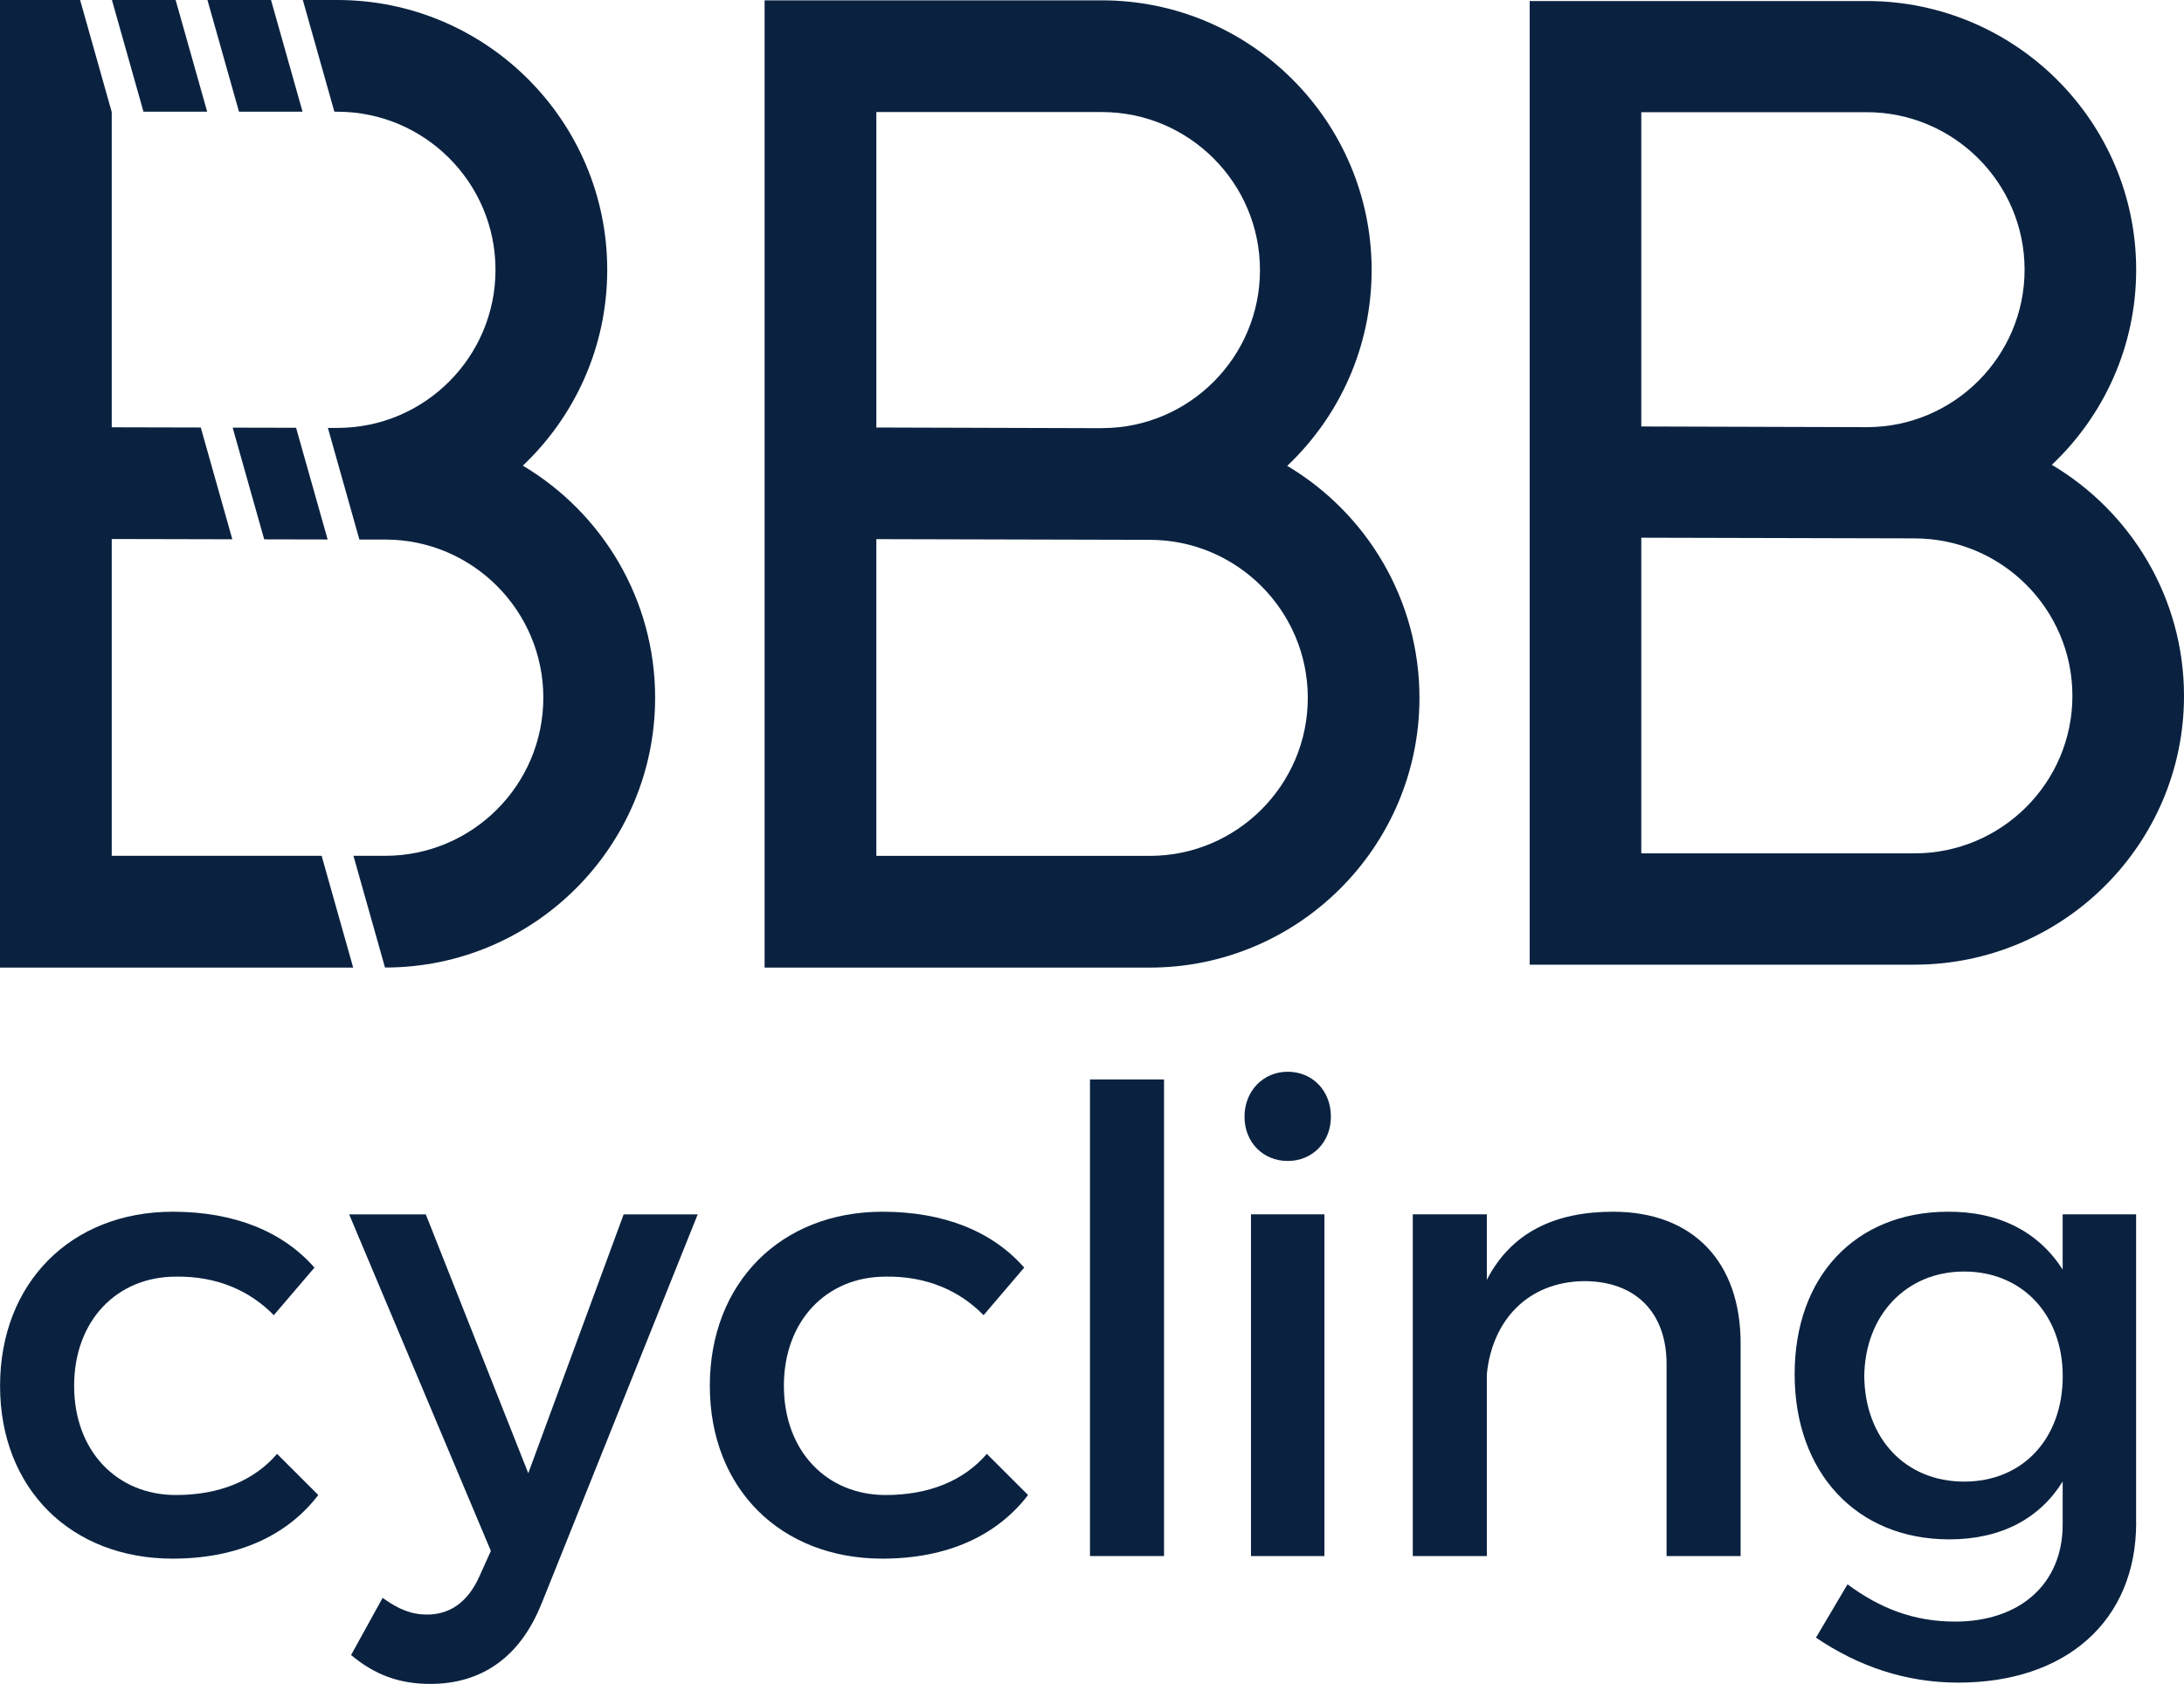
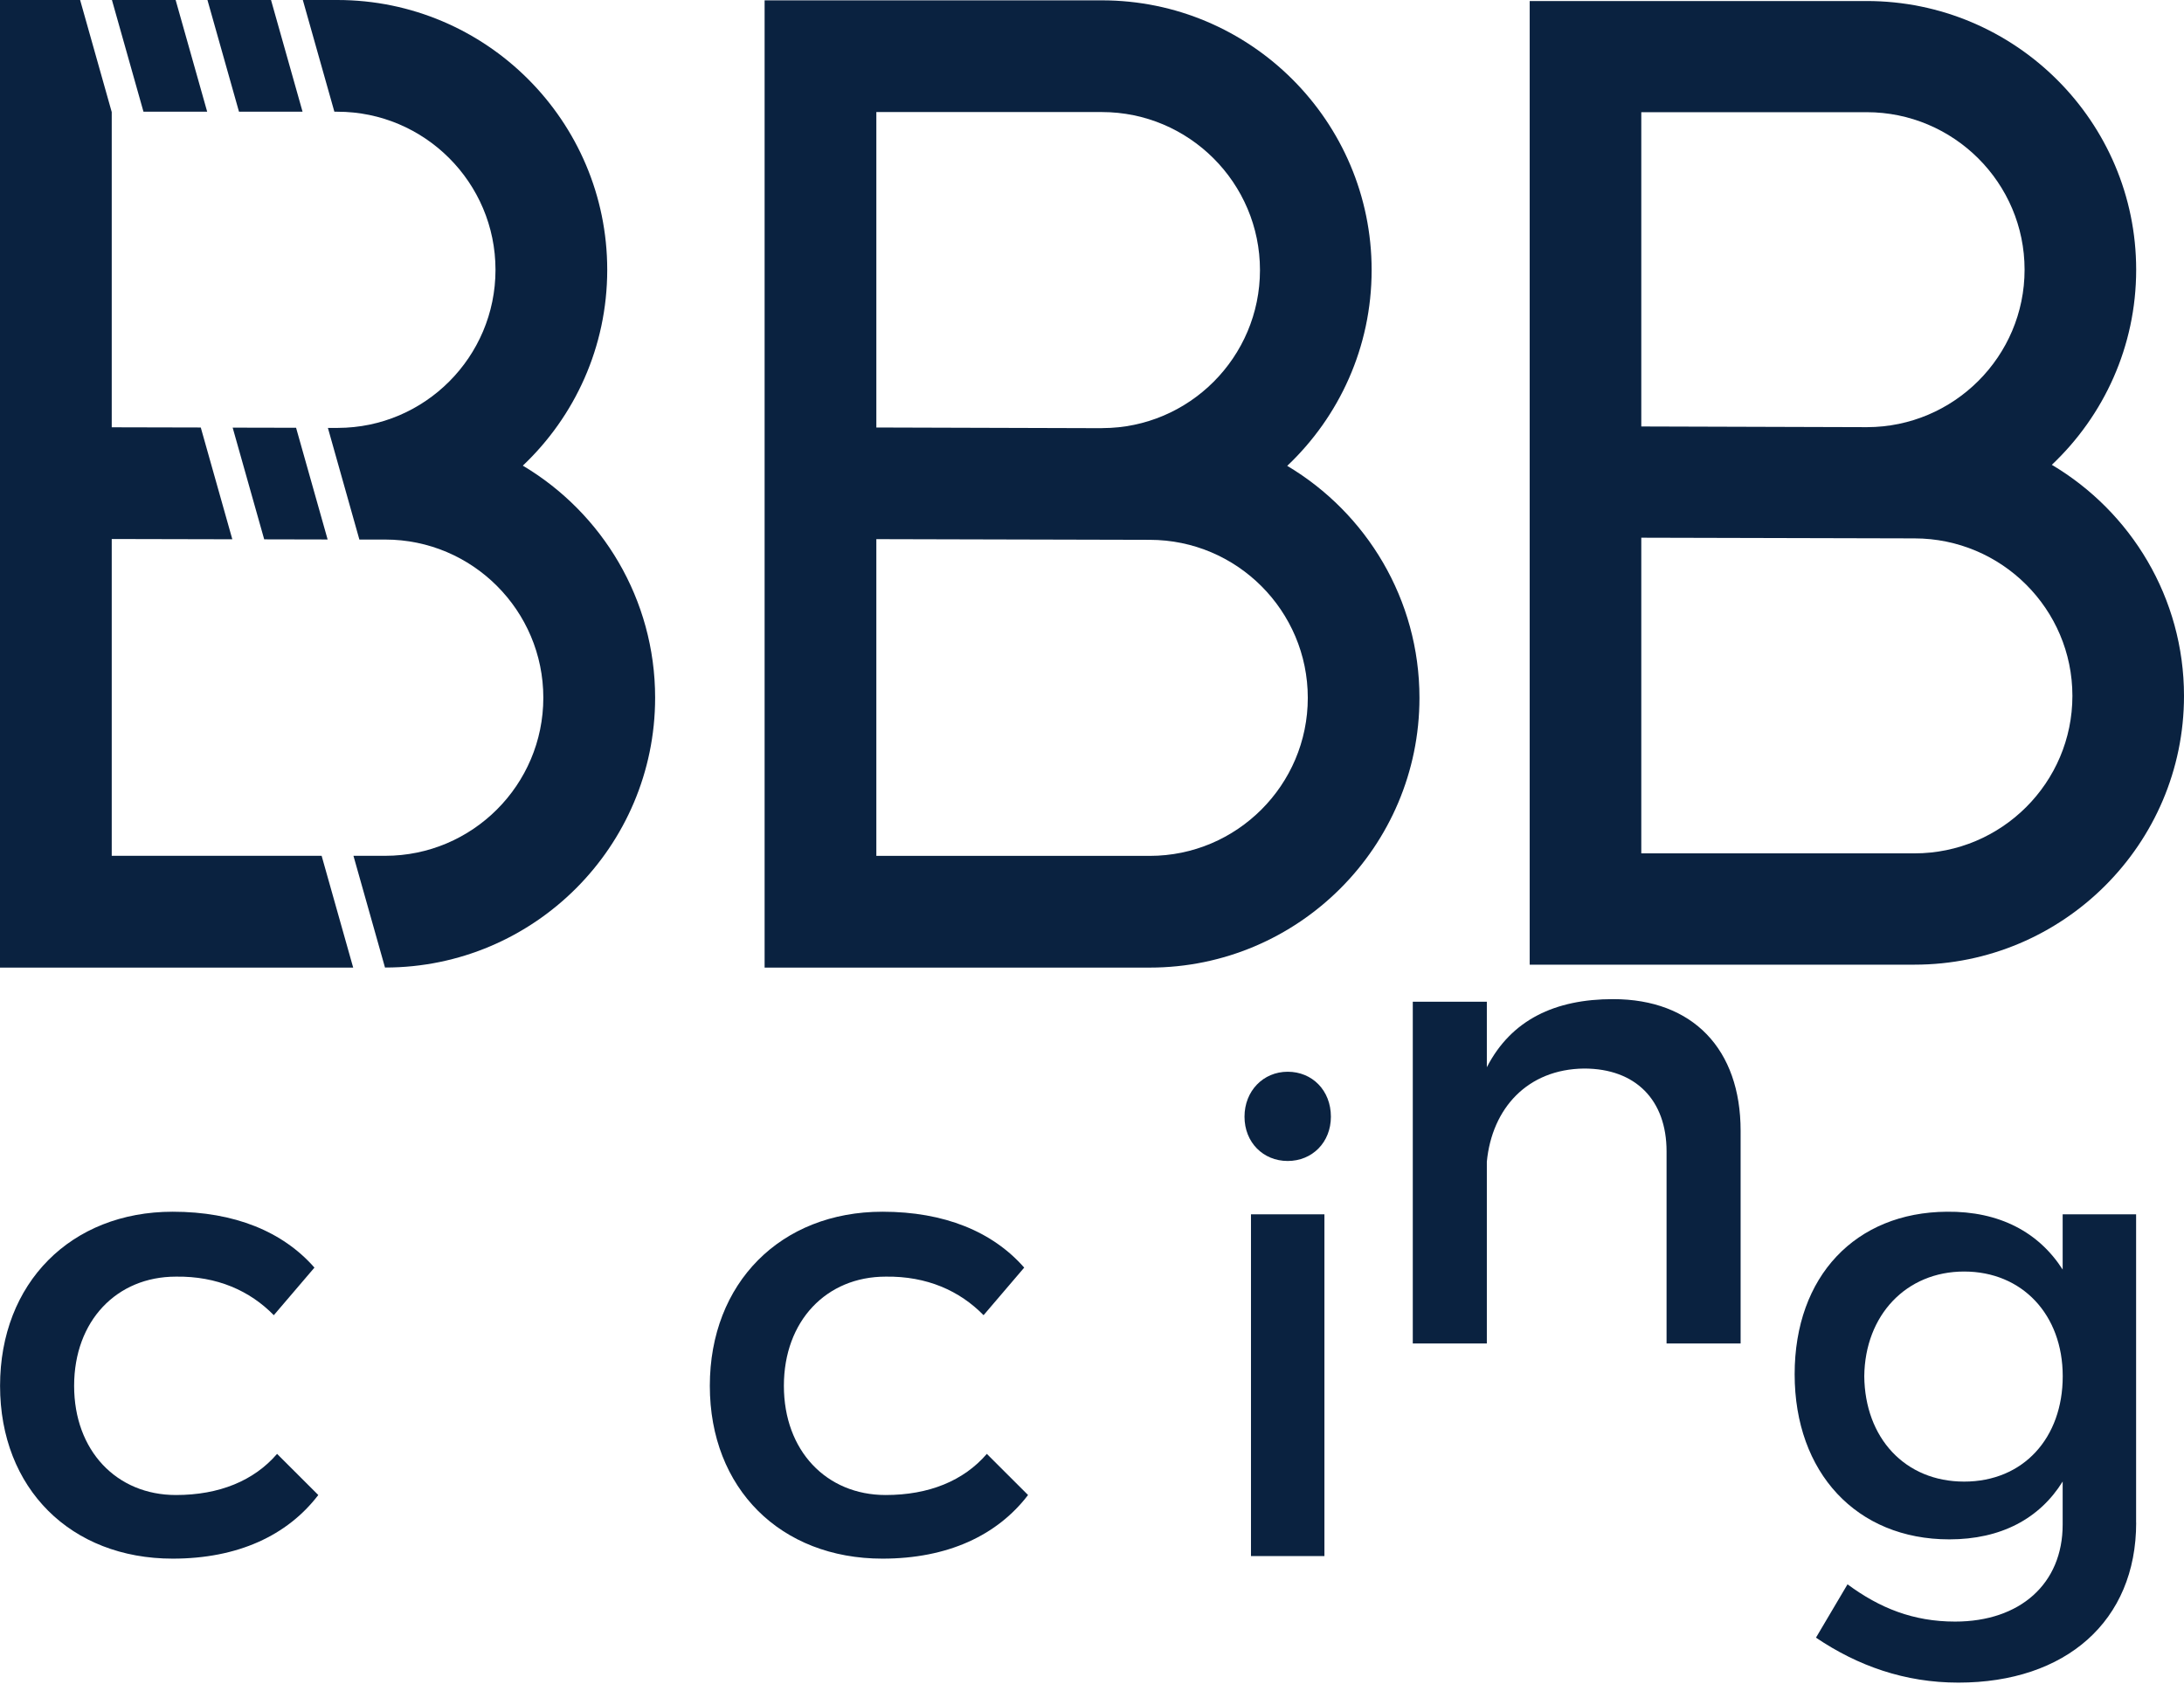
<svg xmlns="http://www.w3.org/2000/svg" id="hulplijnen" viewBox="0 0 320.57 247.21">
  <defs>
    <style>.cls-1{fill:#0a2240;}</style>
  </defs>
-   <path class="cls-1" d="m79.52,235.33c-3.12,7.92-8.79,11.88-16.36,11.88-4.54,0-8.13-1.32-11.63-4.24l4.63-8.39c2.36,1.7,4.26,2.45,6.53,2.45,3.31,0,5.96-1.79,7.66-5.57l1.7-3.77-20.8-49.41h11.25l15.04,38,14-38h10.87l-22.88,57.05Z" />
  <path class="cls-1" d="m150.33,186.1l-5.96,6.98c-3.5-3.58-8.32-5.75-14.37-5.66-8.7,0-14.94,6.5-14.94,16.03s6.24,16.03,14.94,16.03c6.34,0,11.44-2.08,14.85-6.04l6.05,6.04c-4.54,5.94-11.82,9.34-21.37,9.34-14.94,0-25.34-10.28-25.34-25.37s10.4-25.56,25.34-25.56c9.08,0,16.17,2.92,20.8,8.2Z" />
  <path class="cls-1" d="m46.15,186.1l-5.96,6.98c-3.5-3.58-8.32-5.75-14.37-5.66-8.7,0-14.94,6.5-14.94,16.03s6.24,16.03,14.94,16.03c6.34,0,11.44-2.08,14.85-6.04l6.05,6.04c-4.54,5.94-11.82,9.34-21.37,9.34-14.94,0-25.34-10.28-25.34-25.37s10.4-25.56,25.34-25.56c9.08,0,16.17,2.92,20.8,8.2Z" />
-   <path class="cls-1" d="m159.99,228.44v-69.97h10.87v69.97h-10.87Z" />
  <path class="cls-1" d="m195.35,163.94c0,3.77-2.74,6.5-6.34,6.5s-6.34-2.73-6.34-6.5,2.74-6.6,6.34-6.6,6.34,2.74,6.34,6.6Zm-11.73,64.5v-50.17h10.78v50.17h-10.78Z" />
-   <path class="cls-1" d="m255.49,197.23v31.21h-10.87v-28.2c0-7.54-4.54-12.16-12.1-12.16-8.32.09-13.52,5.84-14.28,13.67v26.69h-10.87v-50.17h10.87v9.62c3.59-6.98,10.02-10,18.53-10,11.73,0,18.72,7.36,18.72,19.33Z" />
+   <path class="cls-1" d="m255.49,197.23h-10.87v-28.2c0-7.54-4.54-12.16-12.1-12.16-8.32.09-13.52,5.84-14.28,13.67v26.69h-10.87v-50.17h10.87v9.62c3.59-6.98,10.02-10,18.53-10,11.73,0,18.72,7.36,18.72,19.33Z" />
  <path class="cls-1" d="m313.55,223.54c0,14.43-10.31,23.48-26.1,23.48-7.85,0-14.75-2.45-20.9-6.6l4.63-7.83c4.73,3.49,9.65,5.47,15.79,5.47,9.55,0,15.79-5.56,15.79-14.24v-6.32c-3.4,5.47-9.08,8.49-16.64,8.49-13.62,0-22.7-9.81-22.7-24.24s8.98-23.76,22.32-23.86c7.75-.09,13.52,3.02,17.02,8.49v-8.11h10.78v45.27Zm-10.78-21.5c0-9.05-5.96-15.37-14.47-15.37s-14.56,6.41-14.66,15.37c.09,9.05,5.96,15.47,14.66,15.47s14.47-6.41,14.47-15.47Z" />
  <path class="cls-1" d="m281.01,141.62h-56.48V.15h49.46c21.82,0,39.56,17.7,39.56,39.45,0,11.27-4.76,21.44-12.38,28.64,11.6,6.88,19.4,19.52,19.4,33.93,0,21.75-17.75,39.45-39.56,39.45Zm-40.1-16.34h40.1c12.78,0,23.18-10.37,23.18-23.12s-10.4-23.12-23.18-23.12l-40.1-.1v46.33Zm33.09-62.57h.05c12.74-.02,23.12-10.38,23.12-23.12s-10.4-23.12-23.18-23.12h-33.08v46.14l33.09.1Z" />
  <path class="cls-1" d="m168.76,142.05h-56.53V.05h49.5c21.83,0,39.6,17.76,39.6,39.6,0,11.31-4.76,21.52-12.39,28.74,11.61,6.91,19.41,19.59,19.41,34.06,0,21.83-17.76,39.6-39.6,39.6Zm-40.13-16.4h40.13c12.79,0,23.2-10.41,23.2-23.2s-10.41-23.2-23.2-23.2l-40.13-.1v46.5Zm33.12-62.8h.05c12.75-.02,23.14-10.42,23.14-23.2s-10.41-23.2-23.2-23.2h-33.11v46.31l33.12.1Z" />
  <polygon class="cls-1" points="25.78 0 16.43 0 21.06 16.4 30.41 16.4 25.78 0" />
  <polygon class="cls-1" points="34.15 62.78 38.78 79.18 48.09 79.2 43.46 62.8 34.15 62.78" />
  <polygon class="cls-1" points="47.21 125.64 16.4 125.64 16.4 79.13 34.1 79.17 29.47 62.76 16.4 62.73 16.4 16.45 11.76 0 0 0 0 142.05 51.84 142.05 47.21 125.64" />
  <path class="cls-1" d="m76.74,68.36c7.63-7.22,12.39-17.44,12.39-28.75C89.13,17.77,71.36,0,49.52,0h-5.07l4.63,16.4h.44c12.8,0,23.21,10.41,23.21,23.21s-10.39,23.19-23.15,23.21h-1.45s4.62,16.39,4.62,16.39h3.79c12.8,0,23.21,10.42,23.21,23.22s-10.41,23.21-23.21,23.21h-4.66l4.63,16.4h.04c21.84,0,39.61-17.77,39.61-39.61,0-14.47-7.8-27.16-19.42-34.07Z" />
  <polygon class="cls-1" points="30.45 0 35.08 16.4 44.41 16.4 39.78 0 30.45 0" />
</svg>